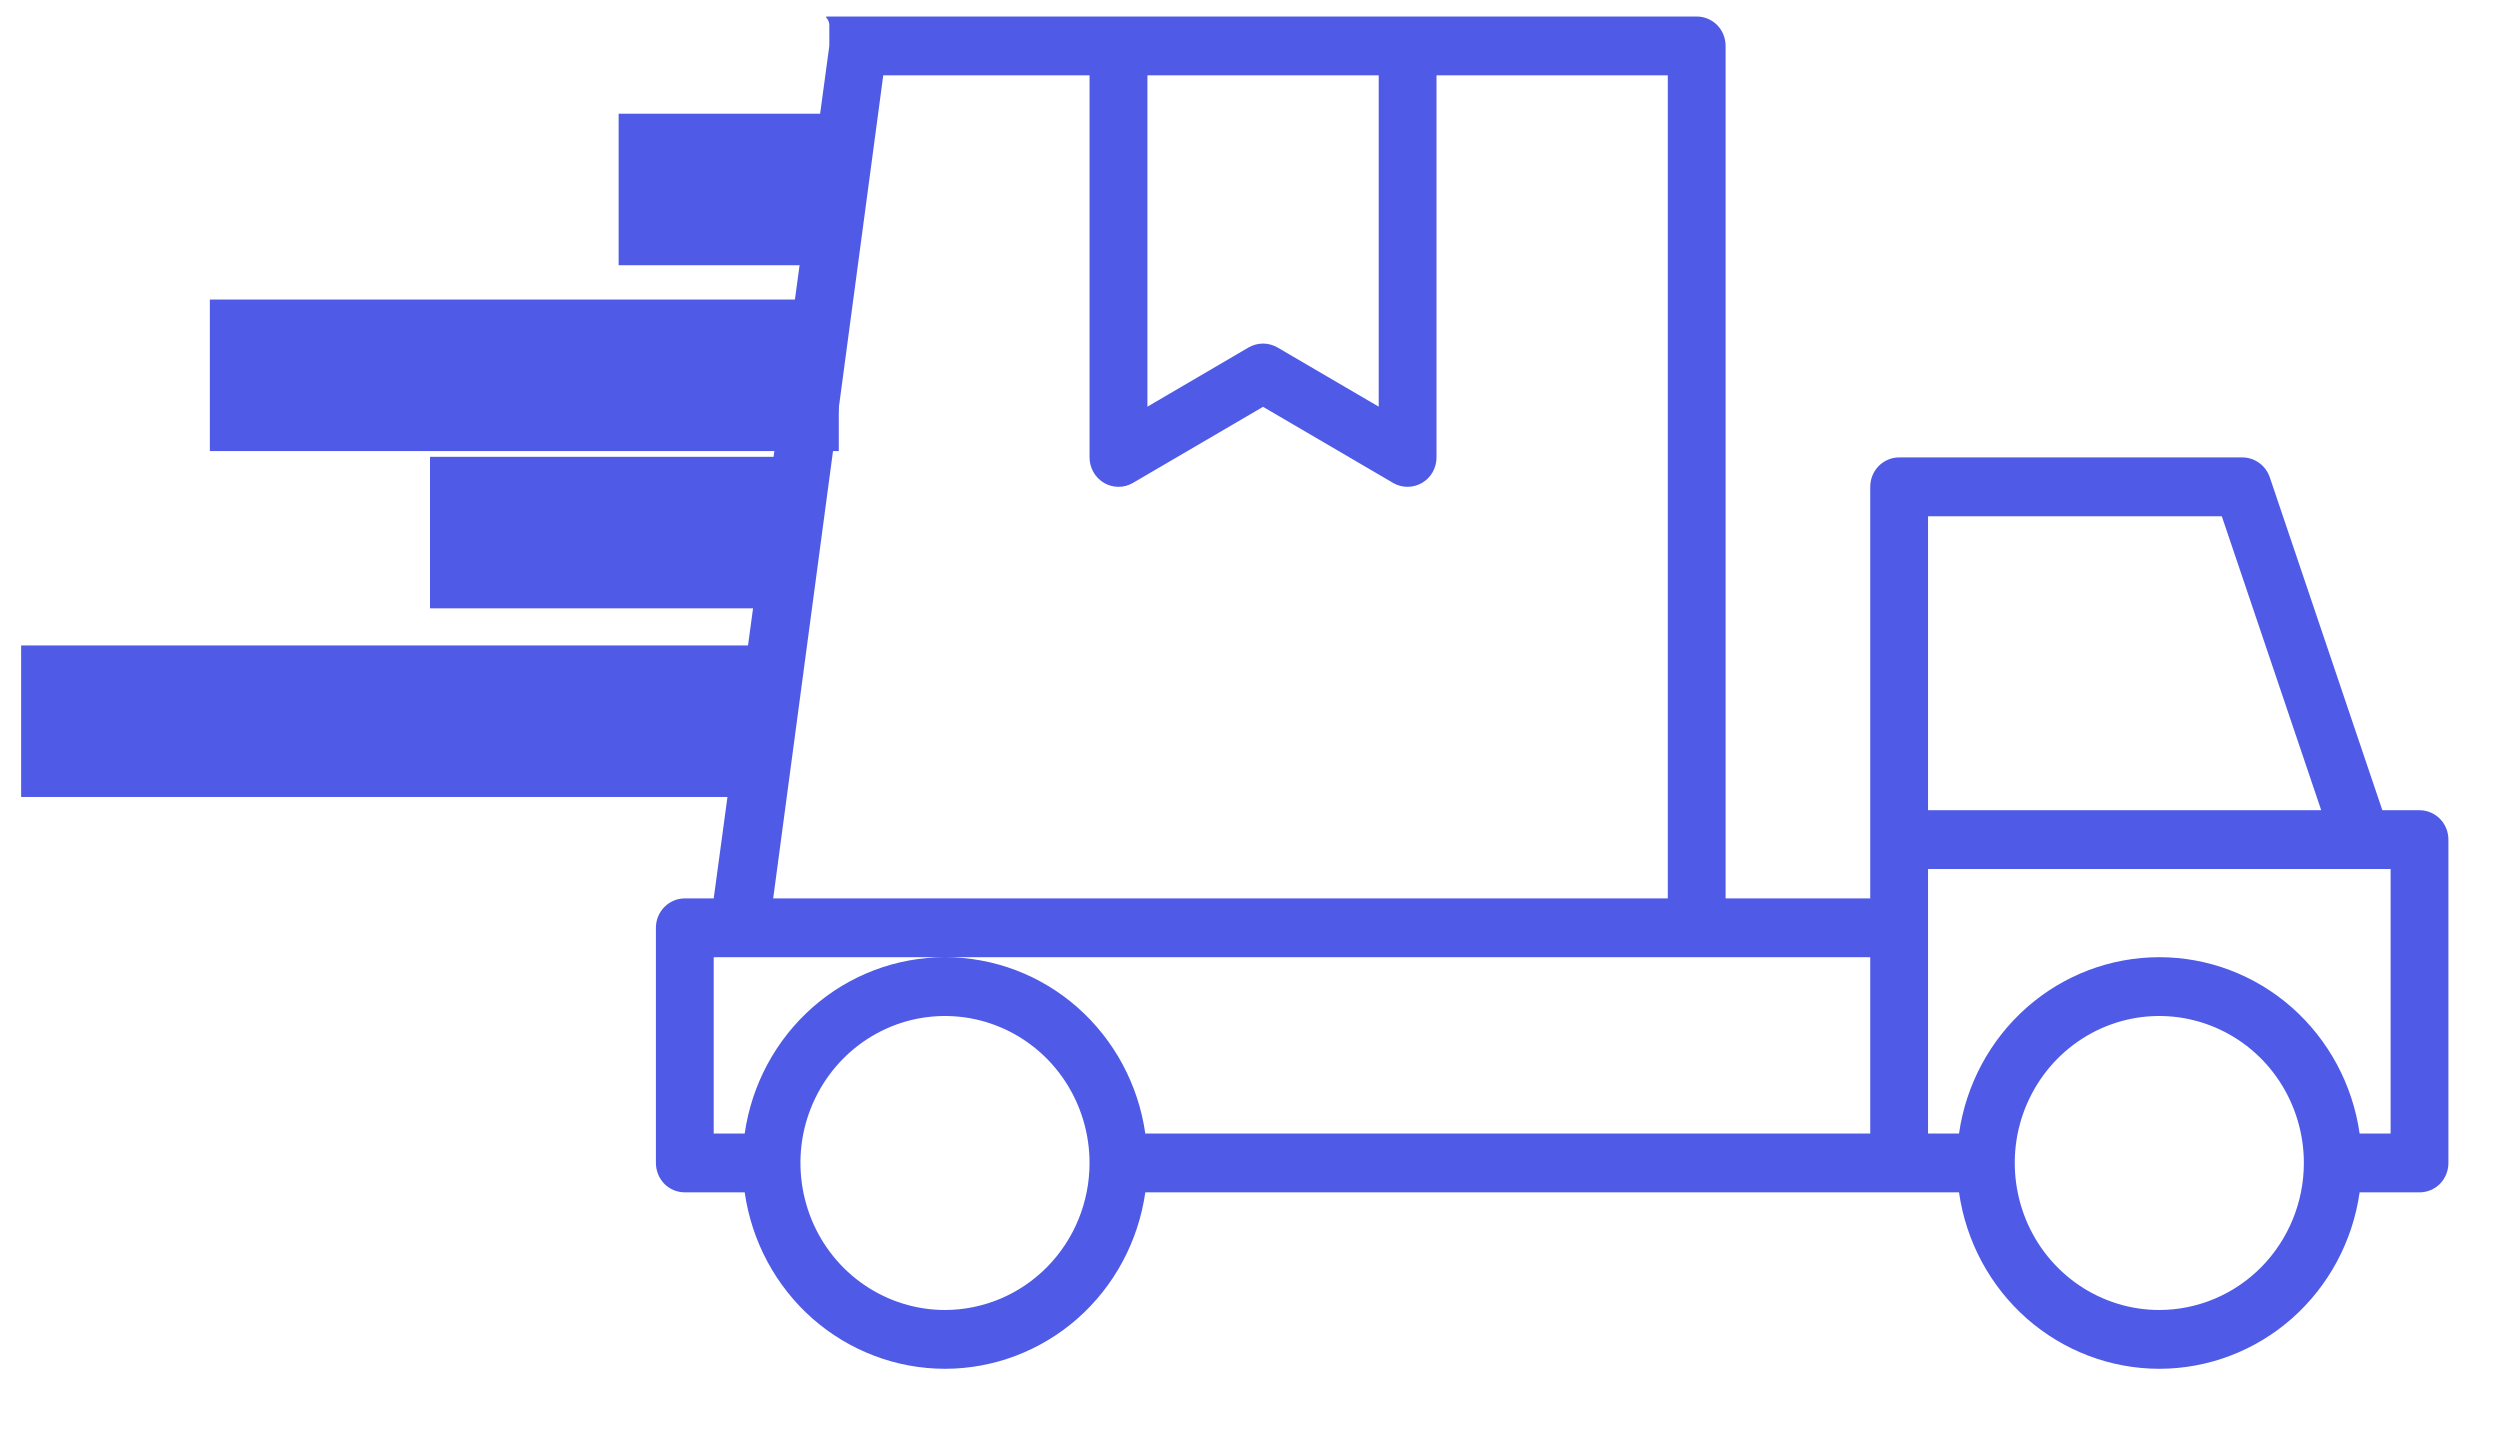
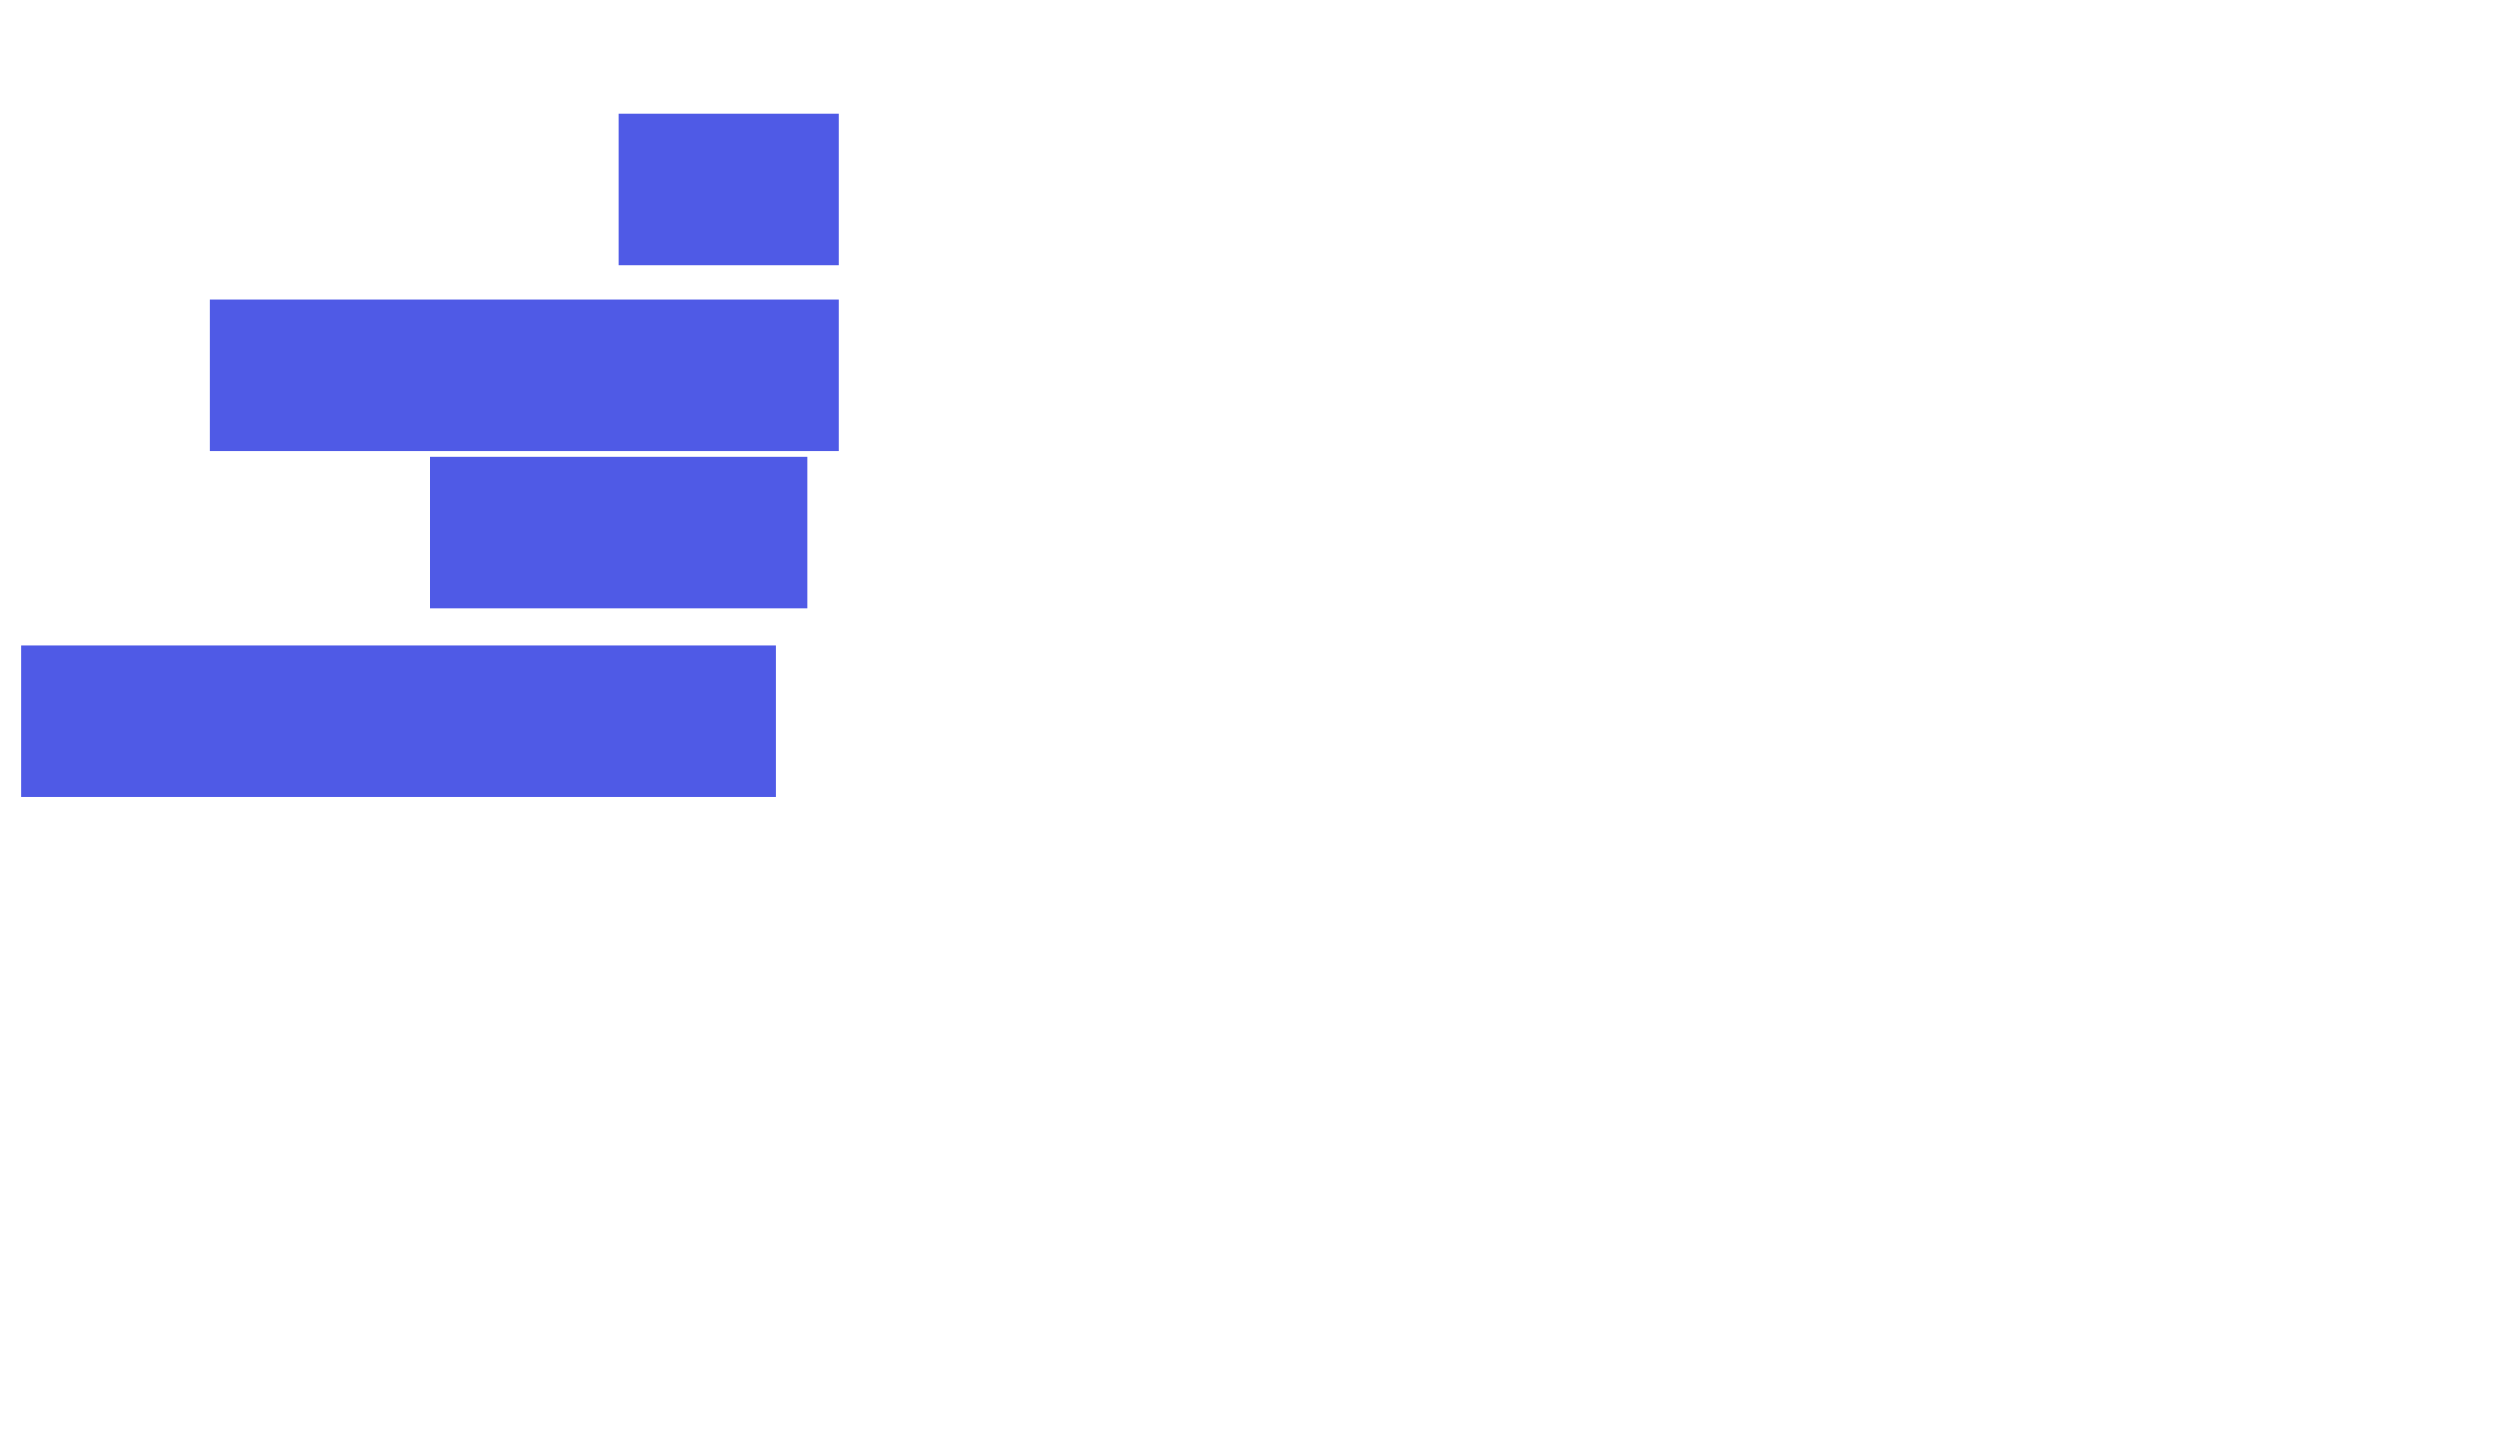
<svg xmlns="http://www.w3.org/2000/svg" width="33" height="19" viewBox="0 0 33 19" fill="none">
-   <path d="M31.938 10.695H31.447L29.961 6.3C29.935 6.224 29.887 6.158 29.822 6.111C29.757 6.064 29.68 6.038 29.6 6.038H25.068C24.967 6.038 24.87 6.079 24.798 6.152C24.727 6.225 24.687 6.324 24.687 6.426V11.859H22.778V0.606C22.778 0.503 22.738 0.404 22.667 0.331C22.595 0.259 22.498 0.218 22.397 0.218H10.947C10.846 0.218 10.947 0.223 10.947 0.337C10.947 0.45 10.947 0.503 10.947 0.606L9.421 11.859H9.039C8.938 11.859 8.841 11.9 8.769 11.973C8.698 12.046 8.658 12.144 8.658 12.247V15.351C8.658 15.454 8.698 15.553 8.769 15.626C8.841 15.699 8.938 15.739 9.039 15.739H9.83C9.922 16.386 10.24 16.977 10.725 17.405C11.211 17.832 11.832 18.068 12.474 18.068C13.116 18.068 13.737 17.832 14.223 17.405C14.708 16.977 15.026 16.386 15.118 15.739H25.859C25.951 16.386 26.269 16.977 26.754 17.405C27.24 17.832 27.861 18.068 28.503 18.068C29.145 18.068 29.766 17.832 30.252 17.405C30.737 16.977 31.055 16.386 31.147 15.739H31.938C32.039 15.739 32.136 15.699 32.208 15.626C32.279 15.553 32.319 15.454 32.319 15.351V11.083C32.319 10.98 32.279 10.881 32.208 10.809C32.136 10.736 32.039 10.695 31.938 10.695ZM25.45 6.815H29.328L30.64 10.695H25.45V6.815ZM18.199 0.994V5.368L16.862 4.586C16.804 4.553 16.739 4.535 16.672 4.535C16.605 4.535 16.54 4.553 16.482 4.586L15.146 5.368V0.994H18.199ZM11.659 0.994H14.382V6.038C14.382 6.106 14.4 6.173 14.433 6.232C14.467 6.291 14.515 6.34 14.573 6.374C14.631 6.408 14.696 6.426 14.763 6.426C14.83 6.427 14.896 6.409 14.954 6.375L16.672 5.37L18.39 6.375C18.448 6.409 18.514 6.427 18.581 6.426C18.648 6.426 18.713 6.408 18.771 6.374C18.829 6.34 18.878 6.291 18.911 6.232C18.944 6.173 18.962 6.106 18.962 6.038V0.994H22.015V11.859H10.206L11.659 0.994ZM9.421 12.635H24.687V14.963H15.118C15.026 14.317 14.708 13.726 14.223 13.298C13.737 12.87 13.116 12.635 12.474 12.635C11.832 12.635 11.211 12.87 10.725 13.298C10.24 13.726 9.922 14.317 9.83 14.963H9.421V12.635ZM12.474 17.292C12.097 17.292 11.728 17.178 11.414 16.965C11.1 16.752 10.855 16.448 10.711 16.094C10.567 15.739 10.529 15.349 10.602 14.973C10.676 14.597 10.858 14.251 11.125 13.979C11.392 13.708 11.732 13.523 12.102 13.448C12.472 13.374 12.856 13.412 13.204 13.559C13.553 13.706 13.851 13.954 14.061 14.274C14.27 14.593 14.382 14.968 14.382 15.351C14.382 15.866 14.181 16.359 13.823 16.723C13.465 17.087 12.98 17.291 12.474 17.292ZM28.503 17.292C28.126 17.292 27.757 17.178 27.443 16.965C27.129 16.752 26.884 16.448 26.74 16.094C26.596 15.739 26.558 15.349 26.631 14.973C26.705 14.597 26.887 14.251 27.154 13.979C27.421 13.708 27.761 13.523 28.131 13.448C28.501 13.374 28.884 13.412 29.233 13.559C29.582 13.706 29.88 13.954 30.09 14.274C30.299 14.593 30.411 14.968 30.411 15.351C30.411 15.866 30.209 16.359 29.852 16.723C29.494 17.087 29.009 17.291 28.503 17.292ZM31.556 14.963H31.147C31.055 14.317 30.737 13.726 30.252 13.298C29.766 12.87 29.145 12.635 28.503 12.635C27.861 12.635 27.24 12.87 26.754 13.298C26.269 13.726 25.951 14.317 25.859 14.963H25.45V11.471H31.556V14.963Z" fill="#4F5AE6" />
  <path d="M11.072 2.501L8.166 2.501" stroke="#4F5AE6" stroke-width="2" />
  <line x1="10.657" y1="7.03" x2="5.676" y2="7.03" stroke="#4F5AE6" stroke-width="2" />
  <line x1="10.242" y1="9.52" x2="0.279" y2="9.52" stroke="#4F5AE6" stroke-width="2" />
  <line x1="11.072" y1="4.954" x2="2.77" y2="4.954" stroke="#4F5AE6" stroke-width="2" />
</svg>